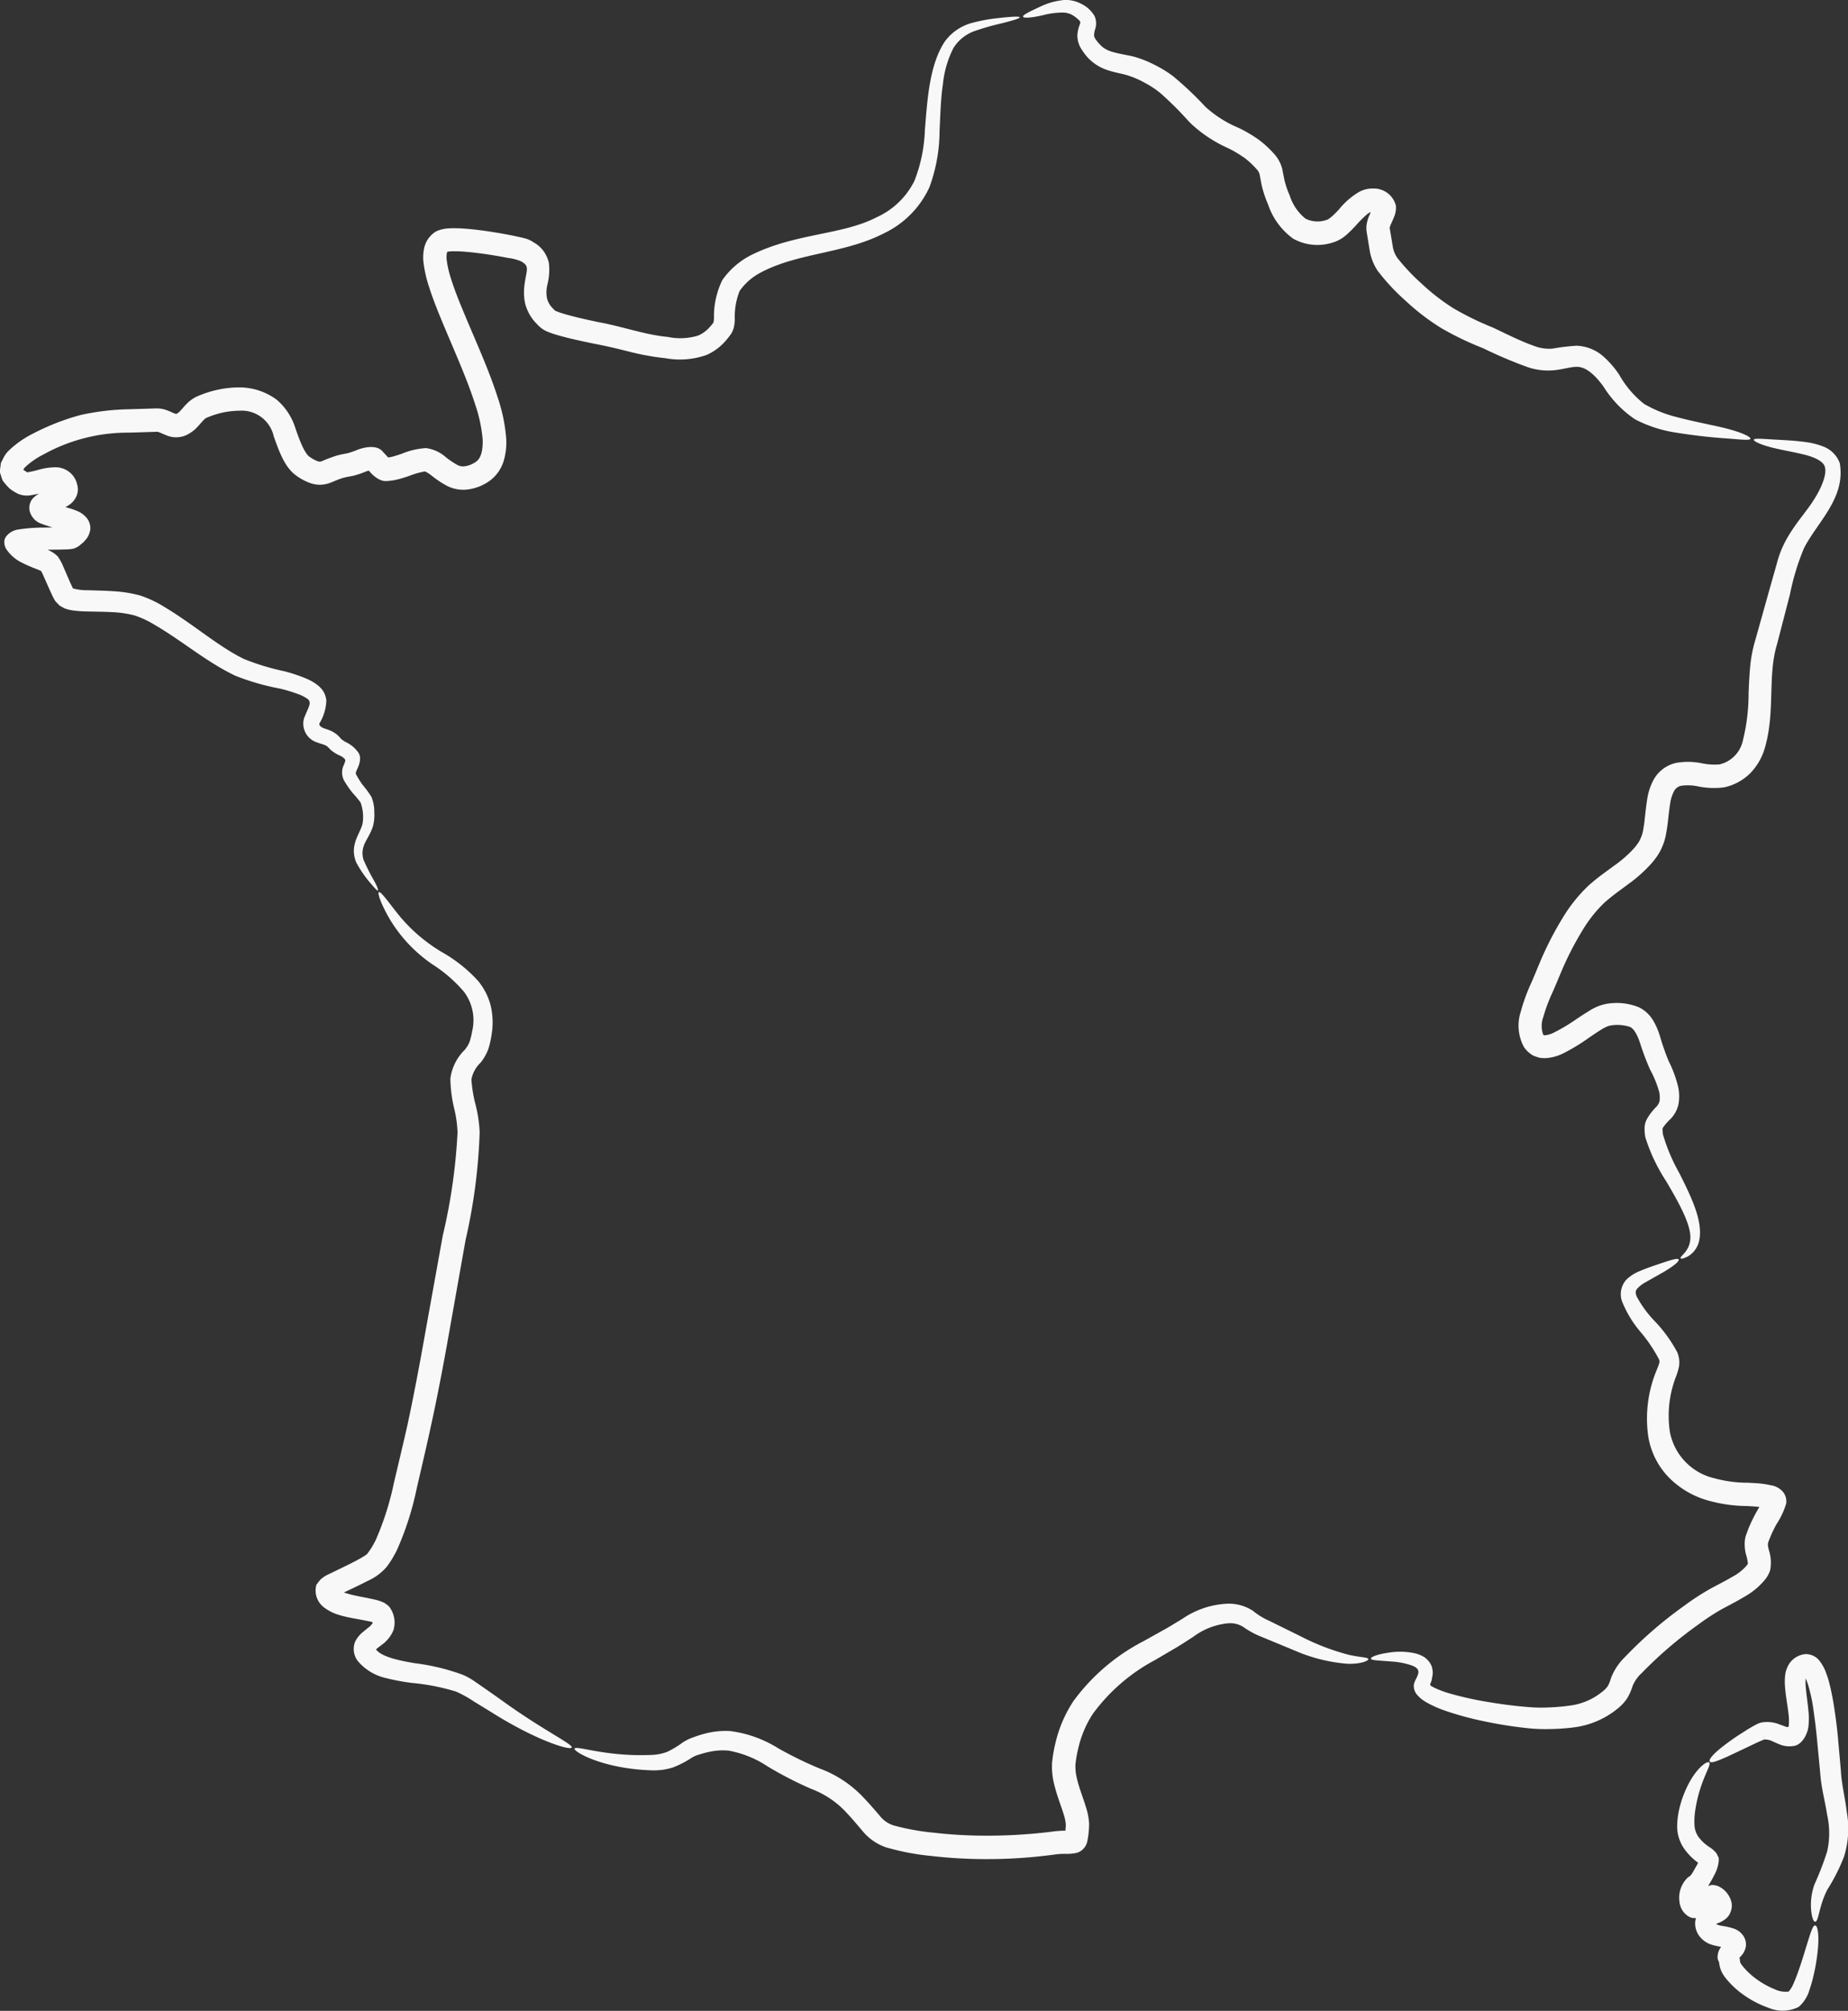
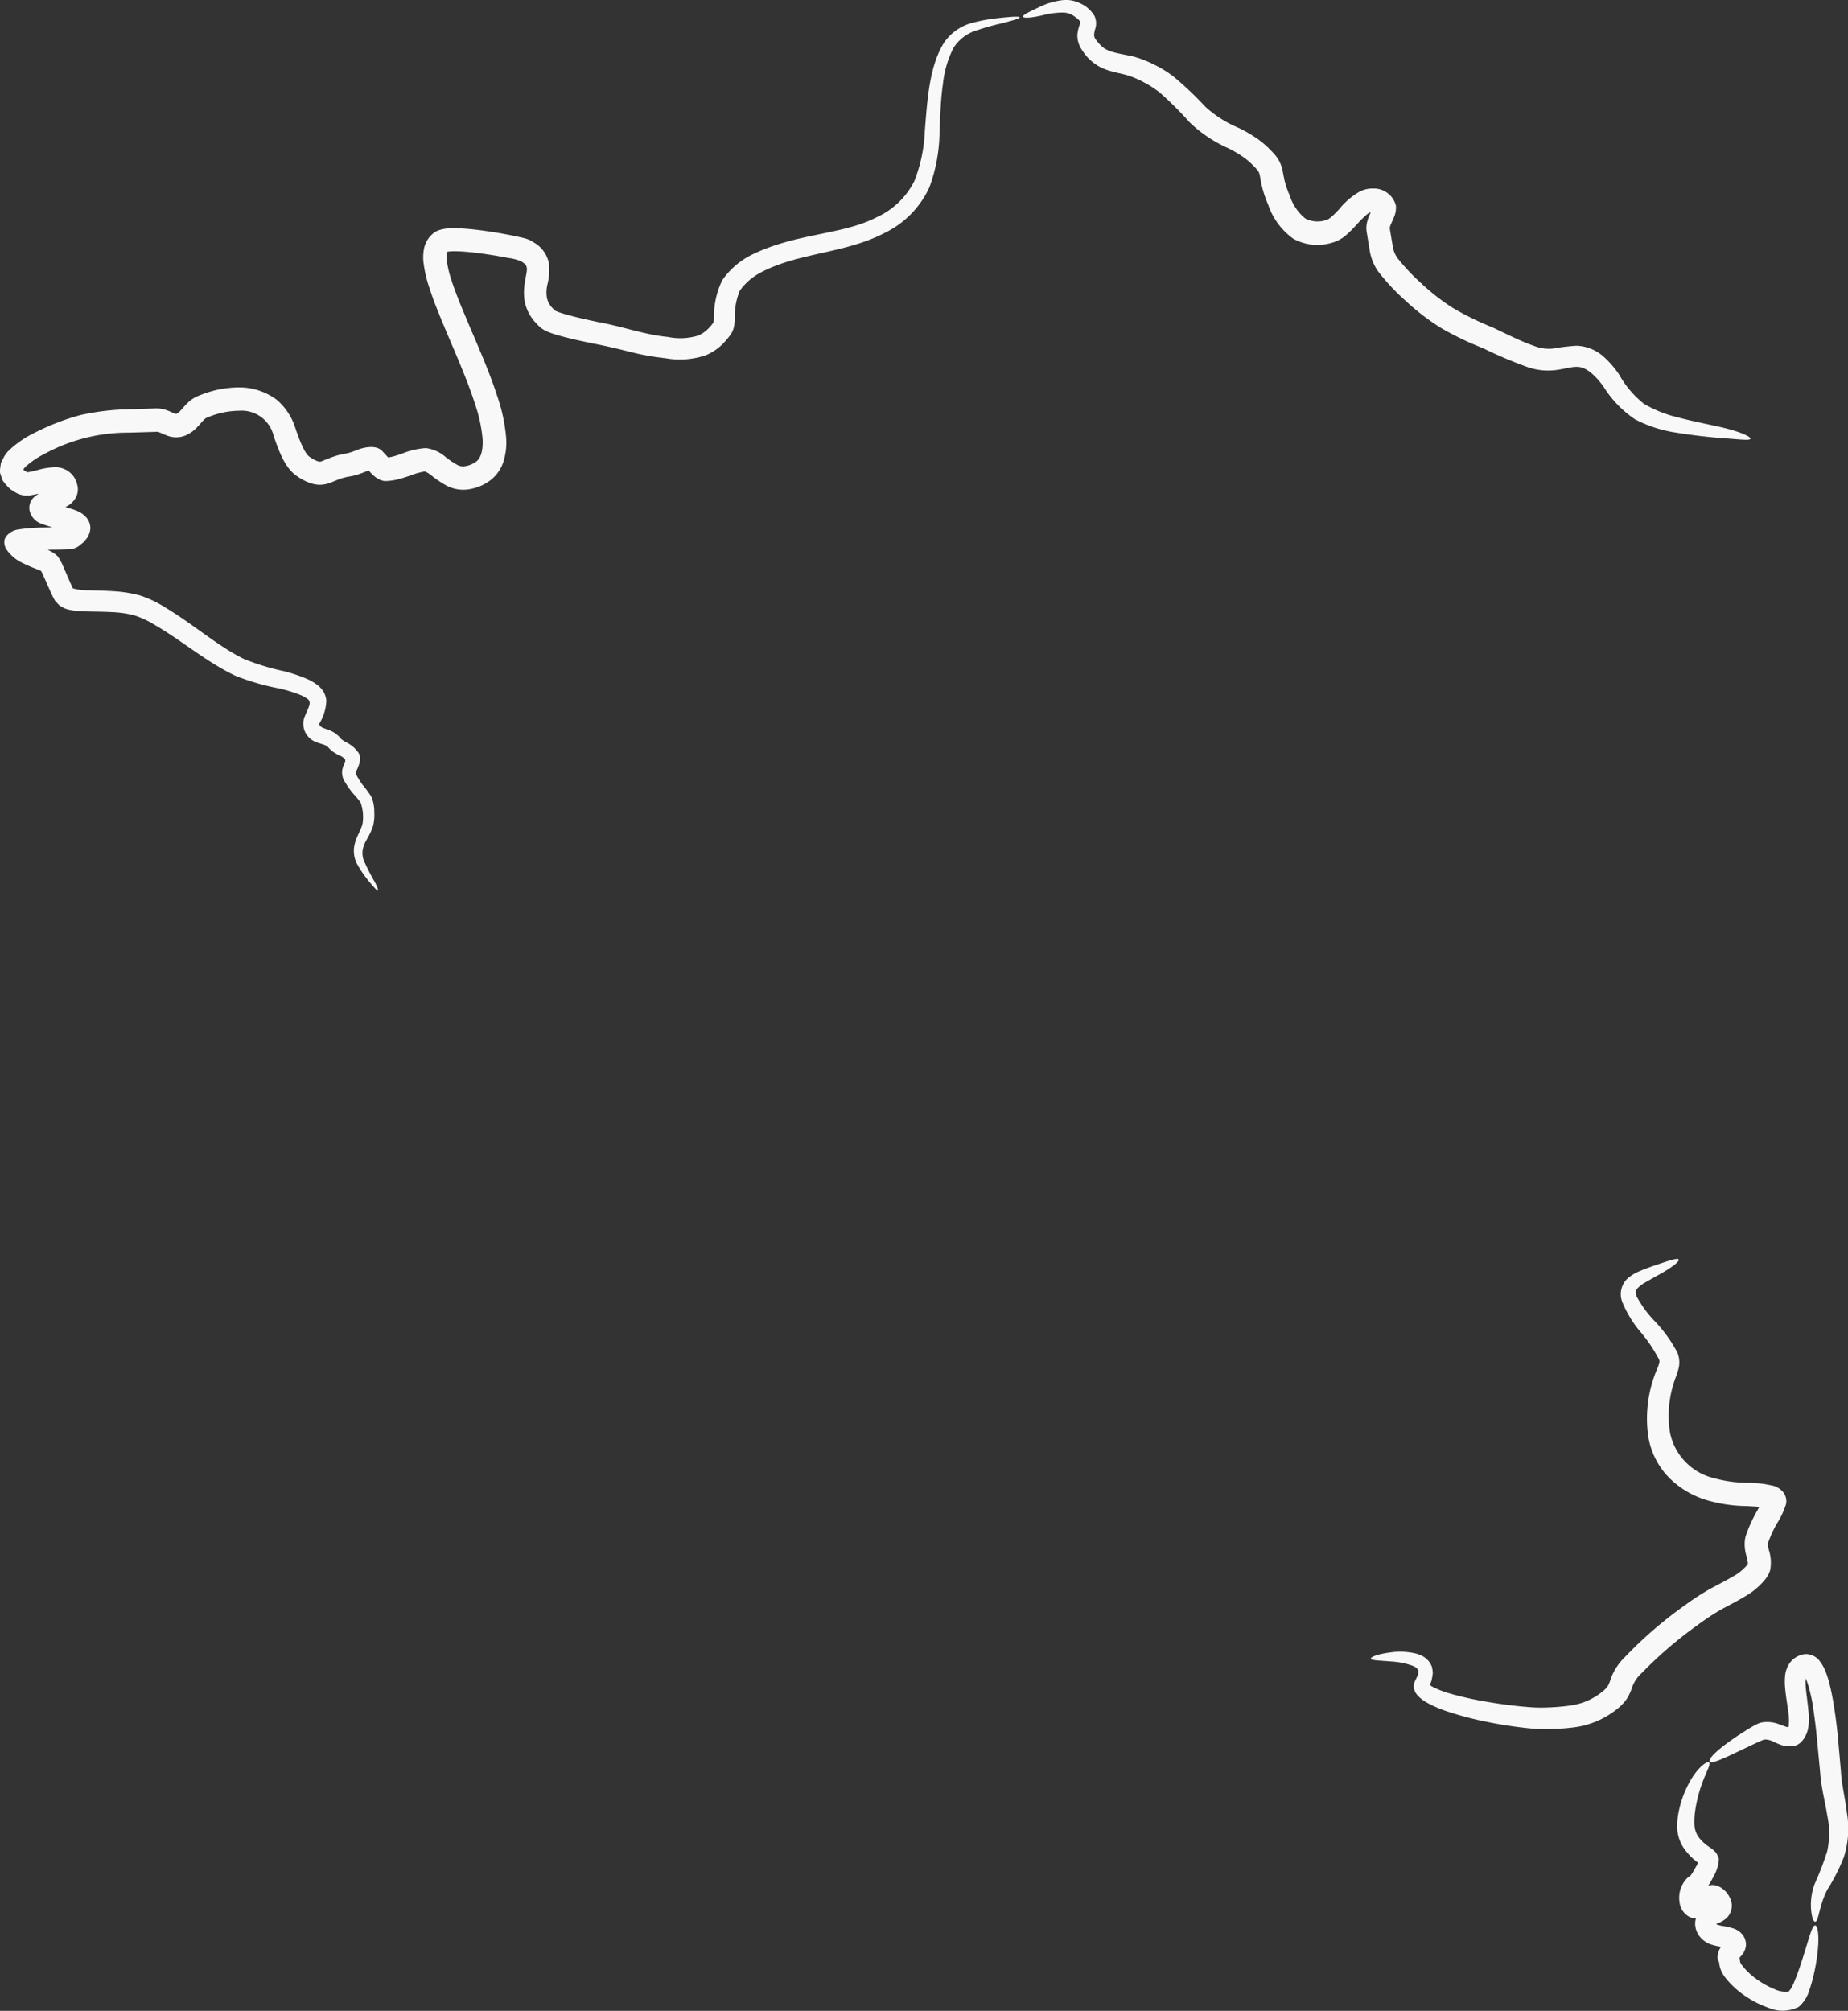
<svg xmlns="http://www.w3.org/2000/svg" width="186.823" height="203.249" viewBox="0 0 186.823 203.249">
  <rect x="0" y="0" width="186.823" height="203.249" fill="#333333" stroke="none" />
  <g id="Groupe_28" data-name="Groupe 28" transform="translate(-127.663 -125.059)">
    <g id="Groupe_11" data-name="Groupe 11" transform="translate(127.663 126.742)">
      <g id="Groupe_10" data-name="Groupe 10" transform="translate(0)">
        <path id="Tracé_1505" data-name="Tracé 1505" d="M230.752,139.853c.021.108-.7.335-2.032.661a23.071,23.071,0,0,0-2.358.674,4.162,4.162,0,0,0-2.307,1.764,10.287,10.287,0,0,0-1.071,3.69c-.216,1.436-.256,3.019-.338,4.756a16.582,16.582,0,0,1-1.026,5.64,9.569,9.569,0,0,1-4.54,4.623c-4.012,2.085-8.71,1.98-12.463,3.967a6.012,6.012,0,0,0-2.178,1.88,7.056,7.056,0,0,0-.49,2.937c-.012.163-.022.329-.057.542a2.425,2.425,0,0,1-.278.8,7.313,7.313,0,0,1-.713.9,5.379,5.379,0,0,1-1.833,1.306,8.139,8.139,0,0,1-4.136.319,25.441,25.441,0,0,1-3.715-.677c-1.215-.305-2.293-.564-3.515-.794-1.207-.249-2.408-.5-3.652-.855a9.981,9.981,0,0,1-.982-.333,2.7,2.7,0,0,1-.648-.358,3,3,0,0,1-.484-.448,4.394,4.394,0,0,1-1.187-2.092c-.379-1.679.326-3.172.155-3.643-.027-.186-.142-.337-.528-.574a4.487,4.487,0,0,0-1.316-.354c-1.135-.22-2.287-.408-3.414-.538-.564-.067-1.121-.113-1.658-.138-.259,0-.53-.013-.75.006-.242.01-.411.054-.36.039.034.048-.008-.06-.038.146a2.269,2.269,0,0,0-.011.734,10.5,10.5,0,0,0,.467,1.964c.433,1.353,1.006,2.705,1.562,4.033,1.124,2.663,2.287,5.24,3.126,7.871a16.953,16.953,0,0,1,.85,4.079,6.486,6.486,0,0,1-.231,2.241,3.866,3.866,0,0,1-1.385,2.045,4.812,4.812,0,0,1-2.08.885,3.63,3.63,0,0,1-2.343-.367,10.36,10.36,0,0,1-1.484-.993,3.1,3.1,0,0,0-.684-.434,7.769,7.769,0,0,0-1.573.445c-.321.109-.651.217-1,.312a5.75,5.75,0,0,1-1.288.212c-1.074.114-2.073-1.409-1.8-1.042,0-.008-.021-.007-.021-.007a1.915,1.915,0,0,0-.271.081,9.5,9.5,0,0,1-1.309.442l-.577.108c-.147.022-.276.064-.406.092-.5.139-.875.334-1.354.512a3.008,3.008,0,0,1-1.105.193,3.188,3.188,0,0,1-.88-.167,5.363,5.363,0,0,1-1.345-.7c-1.259-.833-1.834-2.563-2.362-4.034a3.321,3.321,0,0,0-3.481-2.583,8.34,8.34,0,0,0-3.132.643.972.972,0,0,0-.439.267c-.157.146-.351.389-.63.69a3.637,3.637,0,0,1-1.207.887,2.51,2.51,0,0,1-1.878.031c-.459-.173-.757-.337-.913-.373a.385.385,0,0,0-.166-.016l-.552.018-2.215.067a17.623,17.623,0,0,0-8.67,2.208,7.927,7.927,0,0,0-1.774,1.212,1.3,1.3,0,0,0-.257.317c0-.009-.035-.006.132.11.366.21.171.169.3.159a11.1,11.1,0,0,0,1.127-.257,6.625,6.625,0,0,1,1.6-.246,2.235,2.235,0,0,1,2.214,1.491l.087.322a1.72,1.72,0,0,1-.088,1.107,2.131,2.131,0,0,1-.975,1.024l-.132.074h0l0,.009.327.093a6.942,6.942,0,0,1,.776.267,2.5,2.5,0,0,1,1.031.723,1.656,1.656,0,0,1,.376,1.1,2.046,2.046,0,0,1-.31.9,4.743,4.743,0,0,1-.393.471l-.455.374a1.831,1.831,0,0,1-.605.28,4.492,4.492,0,0,1-.607.064l-.723.02-1.115.012-.027,0c-.015,0-.065,0-.04.02l.031.022.021.011a3.121,3.121,0,0,1,.928.625,5.341,5.341,0,0,1,.577,1.071l.351.811.339.782.265.565a4.967,4.967,0,0,0,1.5.187c.82.032,1.686.04,2.568.1a12.818,12.818,0,0,1,2.723.433,11.344,11.344,0,0,1,2.494,1.18c2.963,1.78,5.357,3.932,7.983,5.226a23.93,23.93,0,0,0,4.14,1.258,16.988,16.988,0,0,1,2.2.742,5.02,5.02,0,0,1,1.149.671,2.593,2.593,0,0,1,.582.649,2.315,2.315,0,0,1,.28.865,4.688,4.688,0,0,1-.681,2.31c-.067.138,0,.311.327.474.18.087.547.166.96.377a2.6,2.6,0,0,1,.582.412,2.852,2.852,0,0,1,.238.254c.063.069.049.063.084.095a2.817,2.817,0,0,0,.6.373,3.835,3.835,0,0,1,.551.368,3.284,3.284,0,0,1,.516.545c.455.529.146,1.33-.078,1.8a1.807,1.807,0,0,0-.114.3.259.259,0,0,0,.027.187,8.6,8.6,0,0,0,.658,1.057,9.751,9.751,0,0,1,.888,1.211,3.829,3.829,0,0,1,.29,1.547,4.42,4.42,0,0,1-.131,1.412c-.3.935-.777,1.472-.931,2a2.094,2.094,0,0,0-.01,1.436,21.7,21.7,0,0,0,1.118,2.2c.278.52.381.839.316.873s-.276-.2-.658-.643a11.588,11.588,0,0,1-1.489-2.125,2.877,2.877,0,0,1-.175-2c.179-.732.635-1.372.779-2.016a4.322,4.322,0,0,0-.206-2.123,12.652,12.652,0,0,0-.814-.97,10.016,10.016,0,0,1-.885-1.3,1.764,1.764,0,0,1,.034-1.571c.085-.256.207-.421.029-.586a1.33,1.33,0,0,0-.423-.29,3.951,3.951,0,0,1-.93-.566l-.329-.333a1.061,1.061,0,0,0-.244-.159c-.187-.095-.471-.148-.866-.3a1.988,1.988,0,0,1-1.292-2.412c.322-.839.637-1.343.567-1.64a.488.488,0,0,0-.258-.366,3.46,3.46,0,0,0-.753-.4,15.648,15.648,0,0,0-1.978-.61,24.19,24.19,0,0,1-4.514-1.3c-2.943-1.4-5.434-3.573-8.183-5.157a9.49,9.49,0,0,0-2.037-.948,10.9,10.9,0,0,0-2.277-.324c-.807-.046-1.639-.044-2.515-.069a11.991,11.991,0,0,1-1.393-.1,4.047,4.047,0,0,1-.871-.215c-.17-.1-.347-.187-.51-.293l-.408-.424a5.44,5.44,0,0,1-.3-.549l-.195-.416-.359-.806-.347-.783a5.3,5.3,0,0,0-.241-.494c-.09-.048.164.054-.5-.22a14.284,14.284,0,0,1-1.39-.605,3.989,3.989,0,0,1-1.646-1.415,1.362,1.362,0,0,1-.187-.662.937.937,0,0,1,.207-.63,1.92,1.92,0,0,1,1.264-.68,16.556,16.556,0,0,1,2.469-.187l1.613-.03.651-.021c.142-.009.08-.006.109-.017-.032.023.008-.012.087-.072.027-.036.029-.051.058-.068.217.1.222.16.326.2a.631.631,0,0,0,.276.057c-.017,0-.021.015-.012.018.04-.012-.177.07-.217.134-.075.068-.1.153-.258.3l-.025-.013a1.447,1.447,0,0,0-.161-.076,4.834,4.834,0,0,0-.524-.173,17.258,17.258,0,0,1-2.15-.639,1.837,1.837,0,0,1-1.14-1.238,1.449,1.449,0,0,1,.521-1.507,3.369,3.369,0,0,1,.962-.559l.62-.239c.178-.075.486-.2.474-.2a.331.331,0,0,0,.093-.056c.163.149.136.172.242.248a.8.8,0,0,0,.127.079l.028.023c.016.015.1.025.017.011a.2.2,0,0,0-.059,0l-.025.007-.011,0c-.837.4-.235.1-.423.186l-.088-.322c-.082.067.2.041.242-.007l0,.005.009-.008-.05.076a.469.469,0,0,0-.054.153h-.025a.3.3,0,0,0-.117-.007,4.768,4.768,0,0,0-1.016.181,11.8,11.8,0,0,1-1.43.316,2.407,2.407,0,0,1-1.2-.144,5.206,5.206,0,0,1-.841-.515,5.927,5.927,0,0,1-.728-.829,3.305,3.305,0,0,1-.2-.585.939.939,0,0,1-.063-.611c.03-.205.048-.419.088-.617l.257-.5a2.7,2.7,0,0,1,.554-.747,9.945,9.945,0,0,1,2.36-1.66,23.994,23.994,0,0,1,4.828-1.9,24.379,24.379,0,0,1,4.856-.591l2.237-.068.537-.018a2.88,2.88,0,0,1,.9.106c.535.163.859.357,1.062.421.226.061.037.027.149.02a1.34,1.34,0,0,0,.413-.333c.182-.191.4-.475.725-.784a3.45,3.45,0,0,1,1.216-.756,10.634,10.634,0,0,1,4.039-.8,6.353,6.353,0,0,1,3.748,1.254,6.2,6.2,0,0,1,1.875,2.854c.588,1.728,1.046,2.7,1.515,2.96a3.214,3.214,0,0,0,.739.392.933.933,0,0,0,.205.047.63.63,0,0,0,.245-.058,15.227,15.227,0,0,1,1.515-.567c.185-.044.38-.1.583-.135l.508-.1a8.023,8.023,0,0,0,1.033-.365c.367-.13,1.686-.554,2.391.1l.655.705a5.185,5.185,0,0,0,.517-.11c.262-.072.546-.165.852-.269a7.673,7.673,0,0,1,2.439-.573,3.751,3.751,0,0,1,1.992.9,8.63,8.63,0,0,0,1.136.776,1.227,1.227,0,0,0,.85.152,2.485,2.485,0,0,0,1.059-.43c.539-.341.746-1.2.7-2.283a14.782,14.782,0,0,0-.742-3.491c-.775-2.44-1.911-4.979-3.042-7.668-.563-1.352-1.147-2.728-1.628-4.235a12.656,12.656,0,0,1-.561-2.439,4.468,4.468,0,0,1,.068-1.528,2.616,2.616,0,0,1,1.209-1.662,3.466,3.466,0,0,1,1.312-.3c.357-.026.668-.012.991-.007.627.03,1.237.085,1.84.158,1.208.144,2.395.343,3.6.581l.913.2c.179.048.278.062.536.145a2.613,2.613,0,0,1,.621.315,3.141,3.141,0,0,1,1.581,2.116,6.132,6.132,0,0,1-.153,2.185,3.331,3.331,0,0,0-.042,1.358,2.132,2.132,0,0,0,.618,1.058c.251.249.1.157.351.274a7.956,7.956,0,0,0,.753.258c1.1.324,2.284.582,3.461.832,2.467.445,4.752,1.293,7.037,1.5a6.217,6.217,0,0,0,3.056-.135,3.249,3.249,0,0,0,1.113-.786,5.906,5.906,0,0,0,.429-.513.169.169,0,0,0,.027-.075c.016-.087.03-.22.04-.355a8.386,8.386,0,0,1,.835-3.867,7.912,7.912,0,0,1,2.979-2.571c4.473-2.2,9.133-1.99,12.6-3.78a7.889,7.889,0,0,0,3.853-3.7,15.511,15.511,0,0,0,1.051-5.072c.264-3.395.493-6.608,1.973-8.942a5,5,0,0,1,2.953-1.985,16.622,16.622,0,0,1,2.517-.449C229.984,139.776,230.732,139.746,230.752,139.853Z" transform="translate(-127.663 -139.789)" fill="#f8f8f8" />
      </g>
    </g>
    <g id="Groupe_13" data-name="Groupe 13" transform="translate(159.571 215.23)">
      <g id="Groupe_12" data-name="Groupe 12">
-         <path id="Tracé_1506" data-name="Tracé 1506" d="M413.393,914.463c.162-.1.708.647,1.662,1.87a16.547,16.547,0,0,0,4.674,4.166,14.791,14.791,0,0,1,3.659,2.892,6.384,6.384,0,0,1,1.3,2.506,7.358,7.358,0,0,1,.11,2.9,9.752,9.752,0,0,1-.314,1.441,4.853,4.853,0,0,1-.809,1.455,3.122,3.122,0,0,0-.925,1.7,13.377,13.377,0,0,0,.379,2.4,13.966,13.966,0,0,1,.453,2.929,56.511,56.511,0,0,1-1.421,10.879l-1.656,9.323c-.968,5.519-1.8,9.3-1.874,9.585-.03.219-.573,2.623-1.4,6.158a30.27,30.27,0,0,1-2.011,6.285c-.141.293-.3.575-.478.879a9.124,9.124,0,0,1-.583.851,5.43,5.43,0,0,1-1.913,1.4c-1.042.548-2.907,1.4-2.382,1.158v.005c.039.013-.085-.025.09.031.208.073.445.134.684.2.49.116,1.012.214,1.563.32l.873.188a5.245,5.245,0,0,1,.525.162l.316.134a2.587,2.587,0,0,1,.5.38l.049.048.065.1a2.653,2.653,0,0,1,.338,2.248,3.448,3.448,0,0,1-1.221,1.507l-.524.409a.044.044,0,0,0,0,.054c.567.737,2.373,1.113,3.916,1.369a21.787,21.787,0,0,1,4.847,1.173,6.805,6.805,0,0,1,1.131.625l.9.619L425.61,996c4.254,3.106,7.4,4.57,7.279,4.909-.112.357-3.632-.719-8.151-3.581l-1.761-1.078a11.268,11.268,0,0,0-1.8-.993,21.932,21.932,0,0,0-4.458-.871,21.574,21.574,0,0,1-2.579-.482,5.224,5.224,0,0,1-2.733-1.567,1.993,1.993,0,0,1-.4-2.155,3.162,3.162,0,0,1,.73-.906l.534-.436a1.865,1.865,0,0,0,.488-.5c0-.046.008-.064-.13-.315l.671-.369a1.065,1.065,0,0,0-.424.622.165.165,0,0,1-.081-.019c-.042-.022-.189-.051-.277-.078l-.752-.149c-.533-.1-1.092-.192-1.667-.321-.291-.071-.582-.142-.888-.244a4.574,4.574,0,0,1-1.285-.655,2.14,2.14,0,0,1-.846-2.354c.153-.188.273-.374.457-.565a3.15,3.15,0,0,1,.764-.484l1.158-.561c.583-.281,1.153-.558,1.686-.842.5-.273,1.107-.611,1.128-.75a6.091,6.091,0,0,0,.447-.657c.124-.218.26-.455.373-.695a29,29,0,0,0,1.829-5.779c.856-3.6,1.384-5.857,1.422-6.107.068-.281.86-4,1.823-9.5l1.685-9.342a57.676,57.676,0,0,0,1.495-10.441,12.34,12.34,0,0,0-.36-2.491,14.028,14.028,0,0,1-.367-2.933,4.942,4.942,0,0,1,1.424-2.882,2.884,2.884,0,0,0,.519-.842,8.334,8.334,0,0,0,.269-1.1,4.779,4.779,0,0,0-.85-3.977,14.279,14.279,0,0,0-3.136-2.727,14.568,14.568,0,0,1-4.555-4.948C413.522,915.423,413.249,914.546,413.393,914.463Z" transform="translate(-406.999 -914.455)" fill="#f8f8f8" />
-       </g>
+         </g>
    </g>
    <g id="Groupe_15" data-name="Groupe 15" transform="translate(185.744 287.157)">
      <g id="Groupe_14" data-name="Groupe 14" transform="translate(0 0)">
-         <path id="Tracé_1507" data-name="Tracé 1507" d="M636.141,1558.792c.11-.37,3.171.849,7.806.636a4.869,4.869,0,0,0,1.562-.314,9.331,9.331,0,0,0,1.575-.953,5,5,0,0,1,1.139-.541,9.909,9.909,0,0,1,1.131-.353,8.126,8.126,0,0,1,2.54-.249,12.048,12.048,0,0,1,4.8,1.718,37.625,37.625,0,0,0,4.25,2.076,11.525,11.525,0,0,1,4.4,2.918c.58.6,1.138,1.263,1.618,1.811a2.91,2.91,0,0,0,1.388,1,23.607,23.607,0,0,0,4.082.746c1.366.157,2.673.244,3.886.282a53.1,53.1,0,0,0,8.487-.437c.059,0,.375-.035.774-.045.227,0,.147,0,.175-.006.011,0,.015-.014.013-.026l.009-.129.026-.3,0-.167a4.454,4.454,0,0,0-.213-1.014c-.245-.832-.675-1.84-.975-3.1a7.158,7.158,0,0,1-.2-2.139,14.015,14.015,0,0,1,.365-2.084,13.05,13.05,0,0,1,1.791-4.131,20.383,20.383,0,0,1,7.116-6.075l2-1.116c.611-.332,1.227-.728,1.889-1.121a8.705,8.705,0,0,1,4.643-1.538,4.454,4.454,0,0,1,2.523.737,6.823,6.823,0,0,0,1.545.957l3.264,1.607a23.319,23.319,0,0,0,4.876,1.87c1.2.274,1.921.234,1.958.428.039.149-.693.511-2.07.479a16.66,16.66,0,0,1-5.392-1.348l-3.359-1.39a8.47,8.47,0,0,1-1.857-1.014,2.516,2.516,0,0,0-1.511-.342,6.945,6.945,0,0,0-3.515,1.371c-.607.382-1.238.812-1.933,1.212l-1.929,1.131a18.664,18.664,0,0,0-6.288,5.442,10.838,10.838,0,0,0-1.453,3.413,12.176,12.176,0,0,0-.3,1.693,4.912,4.912,0,0,0,.15,1.43c.232,1,.635,1.963.932,2.96a6.481,6.481,0,0,1,.3,1.62l-.013.45-.027.292a7.778,7.778,0,0,1-.135.968,1.542,1.542,0,0,1-1.068,1.219,4.988,4.988,0,0,1-1.251.1c-.416.005-.59.028-.66.031s-.97.14-2.53.29a50.638,50.638,0,0,1-6.227.189c-1.272-.039-2.643-.131-4.084-.3a24.441,24.441,0,0,1-4.607-.89,5.312,5.312,0,0,1-2.335-1.664c-.55-.64-1.01-1.2-1.544-1.766a9.272,9.272,0,0,0-3.619-2.458,37.666,37.666,0,0,1-4.394-2.262,10.5,10.5,0,0,0-3.942-1.6,6.323,6.323,0,0,0-1.942.118,8.4,8.4,0,0,0-.963.254,3.2,3.2,0,0,0-.816.334,9.977,9.977,0,0,1-1.919.994,6.3,6.3,0,0,1-2.087.291C638.926,1560.842,635.984,1559.06,636.141,1558.792Z" transform="translate(-636.135 -1544.146)" fill="#f8f8f8" />
-       </g>
+         </g>
    </g>
    <g id="Groupe_17" data-name="Groupe 17" transform="translate(266.252 252.302)">
      <g id="Groupe_16" data-name="Groupe 16" transform="translate(0)">
        <path id="Tracé_1508" data-name="Tracé 1508" d="M1340.943,1279.411c-.032-.169.687-.476,2.017-.639a6.914,6.914,0,0,1,2.536.12,3.081,3.081,0,0,1,.862.374,2.092,2.092,0,0,1,.742.938,3.108,3.108,0,0,1,.1.629,3.775,3.775,0,0,1-.091.6,1.135,1.135,0,0,1-.095.357l-.078.2a.2.2,0,0,0,.1.179.6.6,0,0,0,.089.053c.068.032.184.106.293.154a10.756,10.756,0,0,0,1.57.574,34.347,34.347,0,0,0,3.759.832c1.33.224,2.724.412,4.121.519a14.777,14.777,0,0,0,2.055.036,19.954,19.954,0,0,0,2.083-.178,6.488,6.488,0,0,0,3.408-1.474,2.344,2.344,0,0,0,.494-.528,3.856,3.856,0,0,0,.3-.765,5.934,5.934,0,0,1,1.429-2.158,41.5,41.5,0,0,1,5.969-5.161,24.636,24.636,0,0,1,2.731-1.773c.847-.449,1.548-.809,2.094-1.138a5,5,0,0,0,1.5-1.164,1.216,1.216,0,0,0,.127-.194,4.65,4.65,0,0,0-.19-.917,4.048,4.048,0,0,1-.117-1.448,2.688,2.688,0,0,1,.109-.5l.12-.326c.083-.207.155-.428.255-.643.189-.435.411-.889.661-1.338.334-.595.318-.563.318-.563l-.011,0-.371-.034-.856-.054a14.878,14.878,0,0,1-3.987-.569,9.008,9.008,0,0,1-3.912-2.305,7.726,7.726,0,0,1-2.107-4.245,12.784,12.784,0,0,1,.849-6.589,7.108,7.108,0,0,0,.279-.746.633.633,0,0,0-.03-.371,14.843,14.843,0,0,0-1.866-2.769,11.184,11.184,0,0,1-1.877-3.111,2.183,2.183,0,0,1,.455-2.186,4.2,4.2,0,0,1,1.361-.863c.816-.346,1.492-.561,2.055-.754,1.119-.375,1.77-.575,1.86-.413s-.44.623-1.48,1.245l-1.86,1.053a3.258,3.258,0,0,0-.872.676c-.168.237-.169.391-.035.762a11.231,11.231,0,0,0,1.784,2.453,14.173,14.173,0,0,1,2.338,3.223,2.675,2.675,0,0,1,.152,1.453,7.453,7.453,0,0,1-.343,1.1,11,11,0,0,0-.572,5.459,5.951,5.951,0,0,0,4.5,4.691,12.812,12.812,0,0,0,3.437.451l.912.055a8.225,8.225,0,0,1,1.309.193,2.03,2.03,0,0,1,1.254.65,1.514,1.514,0,0,1,.344,1.218,8,8,0,0,1-.965,2.057c-.222.394-.4.767-.561,1.127-.374.935-.371.792-.239,1.452a4.107,4.107,0,0,1,.143,2.107,2.927,2.927,0,0,1-.528.951,7.324,7.324,0,0,1-2.123,1.744c-.629.384-1.388.776-2.185,1.2a22.814,22.814,0,0,0-2.469,1.615,40.947,40.947,0,0,0-5.65,4.846,3.629,3.629,0,0,0-.951,1.343,5.7,5.7,0,0,1-.532,1.21,4.539,4.539,0,0,1-.967,1.053,8.709,8.709,0,0,1-4.574,1.924,21.192,21.192,0,0,1-2.323.152,16.548,16.548,0,0,1-2.316-.1,42.663,42.663,0,0,1-4.305-.687,31.748,31.748,0,0,1-3.945-1.072,11.569,11.569,0,0,1-1.809-.8,5.192,5.192,0,0,1-.447-.284,3.092,3.092,0,0,1-.509-.46,1.342,1.342,0,0,1-.367-1.175,3.186,3.186,0,0,1,.211-.5,3.122,3.122,0,0,0,.166-.38.769.769,0,0,0,.061-.4c-.049-.246-.263-.415-.642-.561a7.679,7.679,0,0,0-2.121-.411C1341.721,1279.589,1340.979,1279.588,1340.943,1279.411Z" transform="translate(-1340.942 -1239.001)" fill="#f8f8f8" />
      </g>
    </g>
    <g id="Groupe_19" data-name="Groupe 19" transform="translate(281.178 169.409)">
      <g id="Groupe_18" data-name="Groupe 18" transform="translate(0 0)">
-         <path id="Tracé_1509" data-name="Tracé 1509" d="M1488.007,596.156c-.167-.2.884-.629.972-1.965.082-1.372-1.032-3.452-2.463-5.862a17.735,17.735,0,0,1-2.083-4.4,4.374,4.374,0,0,1-.08-.837,2.026,2.026,0,0,1,.234-1.016,6.06,6.06,0,0,1,.922-1.211,1.255,1.255,0,0,0,.358-.606,2.762,2.762,0,0,0-.041-.941,10.976,10.976,0,0,0-.926-2.263,25.351,25.351,0,0,1-1.016-2.7c-.3-.864-.624-1.436-1.028-1.6a4.072,4.072,0,0,0-2.117-.1,3.962,3.962,0,0,0-.855.436c-.365.222-.754.493-1.144.756a19.515,19.515,0,0,1-2.58,1.572,4.68,4.68,0,0,1-1.8.5,4.009,4.009,0,0,1-.6-.036,4.9,4.9,0,0,1-.652-.217,2.728,2.728,0,0,1-.953-.875,4.555,4.555,0,0,1-.31-3.6,18.277,18.277,0,0,1,.958-2.674c.369-.821.646-1.518.991-2.341a33.377,33.377,0,0,1,2.212-4.324,15.568,15.568,0,0,1,2.683-3.379c.988-.881,1.879-1.474,2.566-1.994a11.99,11.99,0,0,0,2.061-1.805,6.853,6.853,0,0,0,.425-.565,3.588,3.588,0,0,0,.493-1.406c.138-.721.184-1.67.372-2.885a6.051,6.051,0,0,1,.677-2.074,3.465,3.465,0,0,1,2.295-1.675,7.024,7.024,0,0,1,2.521.037,6.255,6.255,0,0,0,1.835.123,3.157,3.157,0,0,0,2.354-2.409,19.667,19.667,0,0,0,.578-4.778c.035-.868.078-1.774.162-2.7a13.875,13.875,0,0,1,.54-2.754l1.438-5.138.712-2.51a10.157,10.157,0,0,1,1.015-2.528c.9-1.595,2.013-2.766,2.746-3.953.738-1.142,1.3-2.515,1.113-3.231-.1-.671-1.228-1.11-2.2-1.335-.988-.242-1.919-.4-2.674-.574-1.53-.337-2.372-.751-2.318-.912.055-.177.923-.069,2.447.007.766.046,1.695.082,2.794.236a7.5,7.5,0,0,1,1.784.451,2.856,2.856,0,0,1,1.657,1.668c.628,3.517-2.251,5.945-3.607,8.591a24.141,24.141,0,0,0-1.424,4.672l-1.311,5.061c-.973,3.2-.16,6.76-1.218,10.432a6.077,6.077,0,0,1-1.486,2.592,5.3,5.3,0,0,1-2.654,1.432,7.953,7.953,0,0,1-2.63-.1,4.962,4.962,0,0,0-1.675-.065,1.061,1.061,0,0,0-.751.553,3.879,3.879,0,0,0-.392,1.28c-.16.991-.218,2.015-.39,2.919a5.924,5.924,0,0,1-.859,2.274,9.3,9.3,0,0,1-.6.784,14.383,14.383,0,0,1-2.421,2.165c-.72.546-1.586,1.139-2.385,1.858a13.417,13.417,0,0,0-2.259,2.875,31.65,31.65,0,0,0-2.056,4.012c-.3.706-.653,1.583-1,2.344a16.393,16.393,0,0,0-.85,2.312,2.593,2.593,0,0,0-.026,1.748c.129.128-.025.088.2.1a2.544,2.544,0,0,0,.9-.274,17.92,17.92,0,0,0,2.282-1.367c.4-.263.8-.533,1.244-.8a4.958,4.958,0,0,1,1.7-.72,5.965,5.965,0,0,1,3.42.356,3.479,3.479,0,0,1,1.416,1.36,7.46,7.46,0,0,1,.642,1.485,24.909,24.909,0,0,0,.882,2.54,12.186,12.186,0,0,1,1,2.749,4.681,4.681,0,0,1,.007,1.635,3.1,3.1,0,0,1-.855,1.544,5.519,5.519,0,0,0-.693.792c-.1.1-.054.359-.035.677a18.348,18.348,0,0,0,1.685,3.989c1.263,2.512,2.372,4.857,2,6.74a2.437,2.437,0,0,1-1.182,1.662C1488.273,596.181,1488.047,596.235,1488.007,596.156Z" transform="translate(-1471.609 -513.316)" fill="#f8f8f8" />
-       </g>
+         </g>
    </g>
    <g id="Groupe_21" data-name="Groupe 21" transform="translate(231.086 125.059)">
      <g id="Groupe_20" data-name="Groupe 20" transform="translate(0 0)">
        <path id="Tracé_1510" data-name="Tracé 1510" d="M1106.609,169.407c-.053.176-.817.095-2.158-.015a56.413,56.413,0,0,1-5.673-.657,13.057,13.057,0,0,1-3.841-1.3,10.98,10.98,0,0,1-3.192-3.321c-.826-1.127-1.783-2.03-2.738-1.975-.509-.01-1.251.229-2.18.338a6.418,6.418,0,0,1-2.792-.33,44.182,44.182,0,0,1-4.447-1.891,30.829,30.829,0,0,1-4.24-2.038,22.987,22.987,0,0,1-3.583-2.744,21.518,21.518,0,0,1-2.823-3.024,5.242,5.242,0,0,1-.813-2.025l-.26-1.587-.061-.392a2.422,2.422,0,0,1,0-.669,3.571,3.571,0,0,1,.275-.94l.127-.277c-.02-.045-.038-.053-.1-.015a1.865,1.865,0,0,0-.34.246,12.012,12.012,0,0,0-1.039,1.051c-.234.252-.509.548-.869.869a3.694,3.694,0,0,1-1.607.9,5.013,5.013,0,0,1-3.87-.429,6.991,6.991,0,0,1-2.528-3.433,11.306,11.306,0,0,1-.677-2.067l-.181-.956a1.113,1.113,0,0,0-.231-.478,8.376,8.376,0,0,0-1.28-1.212,12.272,12.272,0,0,0-1.673-1,13.444,13.444,0,0,1-3.917-2.633,34.627,34.627,0,0,0-2.971-2.964,10.116,10.116,0,0,0-1.608-1.045,9.139,9.139,0,0,0-1.7-.727c-.572-.172-1.247-.269-1.99-.518a4.721,4.721,0,0,1-2.025-1.288,6.073,6.073,0,0,1-.664-.9,2.512,2.512,0,0,1-.37-1.388,3.8,3.8,0,0,1,.245-1.05c.054-.15.053-.16.037-.249.019-.089-.37-.429-.715-.65a1.951,1.951,0,0,0-.949-.294,7.879,7.879,0,0,0-2.057.254c-1.219.29-2.03.334-2.055.15-.022-.17.612-.478,1.776-1.02a7.006,7.006,0,0,1,2.337-.651,3.2,3.2,0,0,1,1.651.326,3.15,3.15,0,0,1,1.472,1.306,1.844,1.844,0,0,1,.074,1.248,2.569,2.569,0,0,0-.13.679.826.826,0,0,0,.158.407,4.468,4.468,0,0,0,.491.587c.685.728,1.721.808,3.228,1.13a10.816,10.816,0,0,1,2.122.807,11.908,11.908,0,0,1,1.978,1.2,33.51,33.51,0,0,1,3.265,3.088,11.626,11.626,0,0,0,3.376,2.144,14.122,14.122,0,0,1,2.008,1.181,10.082,10.082,0,0,1,1.754,1.657,3.515,3.515,0,0,1,.65,1.341l.2,1.023a9.067,9.067,0,0,0,.553,1.642,4.868,4.868,0,0,0,1.592,2.33,2.722,2.722,0,0,0,2.075.146c.283-.025.884-.617,1.314-1.085a7.456,7.456,0,0,1,2.078-1.788,2.8,2.8,0,0,1,1.356-.317,2.3,2.3,0,0,1,2.313,1.715,2.4,2.4,0,0,1-.127,1.019c-.134.358-.336.777-.38.888a1.353,1.353,0,0,0-.109.338c-.033.036.054.028-.06.038.112.04.066.217.107.322l.251,1.513a2.83,2.83,0,0,0,.454,1.164,20.564,20.564,0,0,0,2.461,2.611,21.116,21.116,0,0,0,3.207,2.487,29.7,29.7,0,0,0,3.975,1.945c1.422.665,2.816,1.388,4.177,1.861a4.2,4.2,0,0,0,1.881.28,21.683,21.683,0,0,1,2.423-.293,4.341,4.341,0,0,1,2.69,1.061,9.54,9.54,0,0,1,1.628,1.867,9.935,9.935,0,0,0,2.5,2.942,12.369,12.369,0,0,0,3.285,1.336c2.2.582,4.157.892,5.483,1.278C1105.947,168.863,1106.659,169.244,1106.609,169.407Z" transform="translate(-1033.075 -125.059)" fill="#f8f8f8" />
      </g>
    </g>
    <g id="Groupe_23" data-name="Groupe 23" transform="translate(300.479 292.25)">
      <g id="Groupe_22" data-name="Groupe 22">
        <path id="Tracé_1511" data-name="Tracé 1511" d="M1651.257,1615.773c-.152,0-.3-.35-.381-1a6.1,6.1,0,0,1,.323-2.773,30.763,30.763,0,0,0,1.275-3.305,8.429,8.429,0,0,0,.007-3.693c-.2-1.335-.6-2.754-.7-4.2-.127-1.334-.246-2.585-.348-3.667-.217-2.148-.462-3.575-.485-3.679-.012-.057-.091-.479-.258-1.126a8.788,8.788,0,0,0-.344-1.068c-.051-.118-.025-.039-.039-.059v.008c0,.009,0-.013,0,0a4.946,4.946,0,0,0-.013.521c.035.789.195,1.714.289,2.727a6.835,6.835,0,0,1-.013,1.7c-.117.707-.655,1.822-1.6,1.874a2.555,2.555,0,0,1-1.264-.164c-.281-.106-.489-.209-.683-.291a1.769,1.769,0,0,0-.825-.217l-.036,0h-.023c.1.441-.145-.608-.113-.468l.013.068.06.27.033.133h-.011s0-.005-.029.007l-.254.1-.55.247-1.062.507-1.808.853c-1.05.469-1.666.7-1.794.525-.184-.171.318-.764,1.222-1.473.454-.361,1.013-.765,1.656-1.193l1.029-.655.578-.333.331-.169a1.983,1.983,0,0,1,.5-.153,3.335,3.335,0,0,1,1.767.228l.631.226c.178.05.118.02.181.018.077-.06.073-.016.086-.245a5.434,5.434,0,0,0-.049-1.2c-.107-.9-.294-1.836-.353-2.841a6.631,6.631,0,0,1,.014-.8,2.784,2.784,0,0,1,.345-1.17,2.2,2.2,0,0,1,1.728-1.114,1.787,1.787,0,0,1,1.3.541,4.335,4.335,0,0,1,.724,1.208,10.466,10.466,0,0,1,.422,1.342c.182.74.255,1.186.269,1.249.026.117.315,1.641.539,3.835l.329,3.7c.064,1.254.412,2.618.591,4.1a9.534,9.534,0,0,1-.289,4.527,19.521,19.521,0,0,1-1.68,3.311C1651.609,1614.264,1651.636,1615.8,1651.257,1615.773Z" transform="translate(-1640.578 -1588.731)" fill="#f8f8f8" />
      </g>
    </g>
    <g id="Groupe_25" data-name="Groupe 25" transform="translate(297.216 303.171)">
      <g id="Groupe_24" data-name="Groupe 24" transform="translate(0)">
        <path id="Tracé_1512" data-name="Tracé 1512" d="M1615.247,1684.37c.2.193-.343.986-.826,2.433a13.731,13.731,0,0,0-.6,2.548,7.242,7.242,0,0,0-.052,1.442,2.253,2.253,0,0,0,.421,1.129,4.311,4.311,0,0,0,1.1,1.009,2.929,2.929,0,0,1,.659.57,1.266,1.266,0,0,1,.176.356c.12.108.092.257.1.39a3.726,3.726,0,0,1-.446,1.476c-.153.309-.313.6-.487.884-.1.168-.138.23-.316.486-.177.3-.364.316-.5.435a.9.9,0,0,0-.153.643c-.009.05.073.071-.031.1-.12.077-.2.125-.261.168a.457.457,0,0,0-.09.106c-.009.008-.015.009-.023.021a.111.111,0,0,0-.018.045l.176-.71.032-.153a2.184,2.184,0,0,1,.255-.281,7.177,7.177,0,0,1,.566-.558l.366-.1a.7.7,0,0,1,.429-.045,1.522,1.522,0,0,1,.178.026,1.978,1.978,0,0,1,.283.093,2.377,2.377,0,0,1,1.212,1.286,1.672,1.672,0,0,1,.119.943h0a2.149,2.149,0,0,1-.153.488,1.586,1.586,0,0,1-.391.53,2.791,2.791,0,0,1-.809.471l-.2.085-.035.014-.008,0h0l-.216-.046h.016a.387.387,0,0,0,.078,0,.432.432,0,0,0,.122-.017c0-.015.017.051.035.057s-.018.028.277.116c.295.1.711.089,1.535.358a1.9,1.9,0,0,1,.808.555,1.58,1.58,0,0,1,.225.335l.068.145.014.042.026.085.042.173a1.741,1.741,0,0,1,.015.388,1.815,1.815,0,0,1-.474,1.019l-.183.2h0v0a1.275,1.275,0,0,1,.052.281c.031.214.027.166.052.233a1.569,1.569,0,0,0,.176.268,7.068,7.068,0,0,0,1.453,1.378,8.652,8.652,0,0,0,1.85,1.028,2.492,2.492,0,0,0,1.4.224,3.084,3.084,0,0,0,.5-.842c.187-.427.357-.868.506-1.3.3-.861.545-1.669.753-2.347.427-1.369.652-2.189.9-2.192.271-.014.431.961.285,2.43a19.455,19.455,0,0,1-.415,2.558,14.5,14.5,0,0,1-.424,1.5,3.6,3.6,0,0,1-1.1,1.749,3.65,3.65,0,0,1-3.089.071,10.03,10.03,0,0,1-2.358-1.207,8.776,8.776,0,0,1-1.928-1.774,3.488,3.488,0,0,1-.422-.663,2.766,2.766,0,0,1-.229-.809.921.921,0,0,0-.068-.253.767.767,0,0,1-.1-.478,1.717,1.717,0,0,1,.318-.909,3.5,3.5,0,0,1,.32-.377l.153-.164c.049-.02-.063-.094.235.1a.883.883,0,0,0,.326.133c.02.035-.036-.084-.139.12-.029-.05-.06-.211-.107-.065.016.071-.09.182-.167.315-.018.062-.034.011-.047.016-.249-.1-.858-.157-1.376-.314a2.491,2.491,0,0,1-1.409-.969,2.23,2.23,0,0,1-.324-.733,2.561,2.561,0,0,1-.051-.344,1.906,1.906,0,0,1,.074-.649h0a.023.023,0,0,0,.014-.021l0,0h-.006l-.215-.011-.186-.01a2.307,2.307,0,0,1-.294-.123,1.922,1.922,0,0,1-.969-1.48,2.83,2.83,0,0,1,.9-2.543c.268-.043.54-.675.819-1.125l.142-.265c.021-.04-.022-.059-.044-.091a5.939,5.939,0,0,1-1.437-1.506,3.977,3.977,0,0,1-.619-2.089,8.019,8.019,0,0,1,.216-1.8,10.737,10.737,0,0,1,1.067-2.769C1614.131,1684.808,1615.076,1684.18,1615.247,1684.37Z" transform="translate(-1612.014 -1684.337)" fill="#f8f8f8" />
      </g>
    </g>
    <g id="Groupe_27" data-name="Groupe 27" transform="translate(311.268 319.684)">
      <g id="Groupe_26" data-name="Groupe 26">
        <path id="Tracé_1513" data-name="Tracé 1513" d="M1735.033,1828.9" transform="translate(-1735.033 -1828.897)" fill="#f8f8f8" />
      </g>
    </g>
  </g>
</svg>